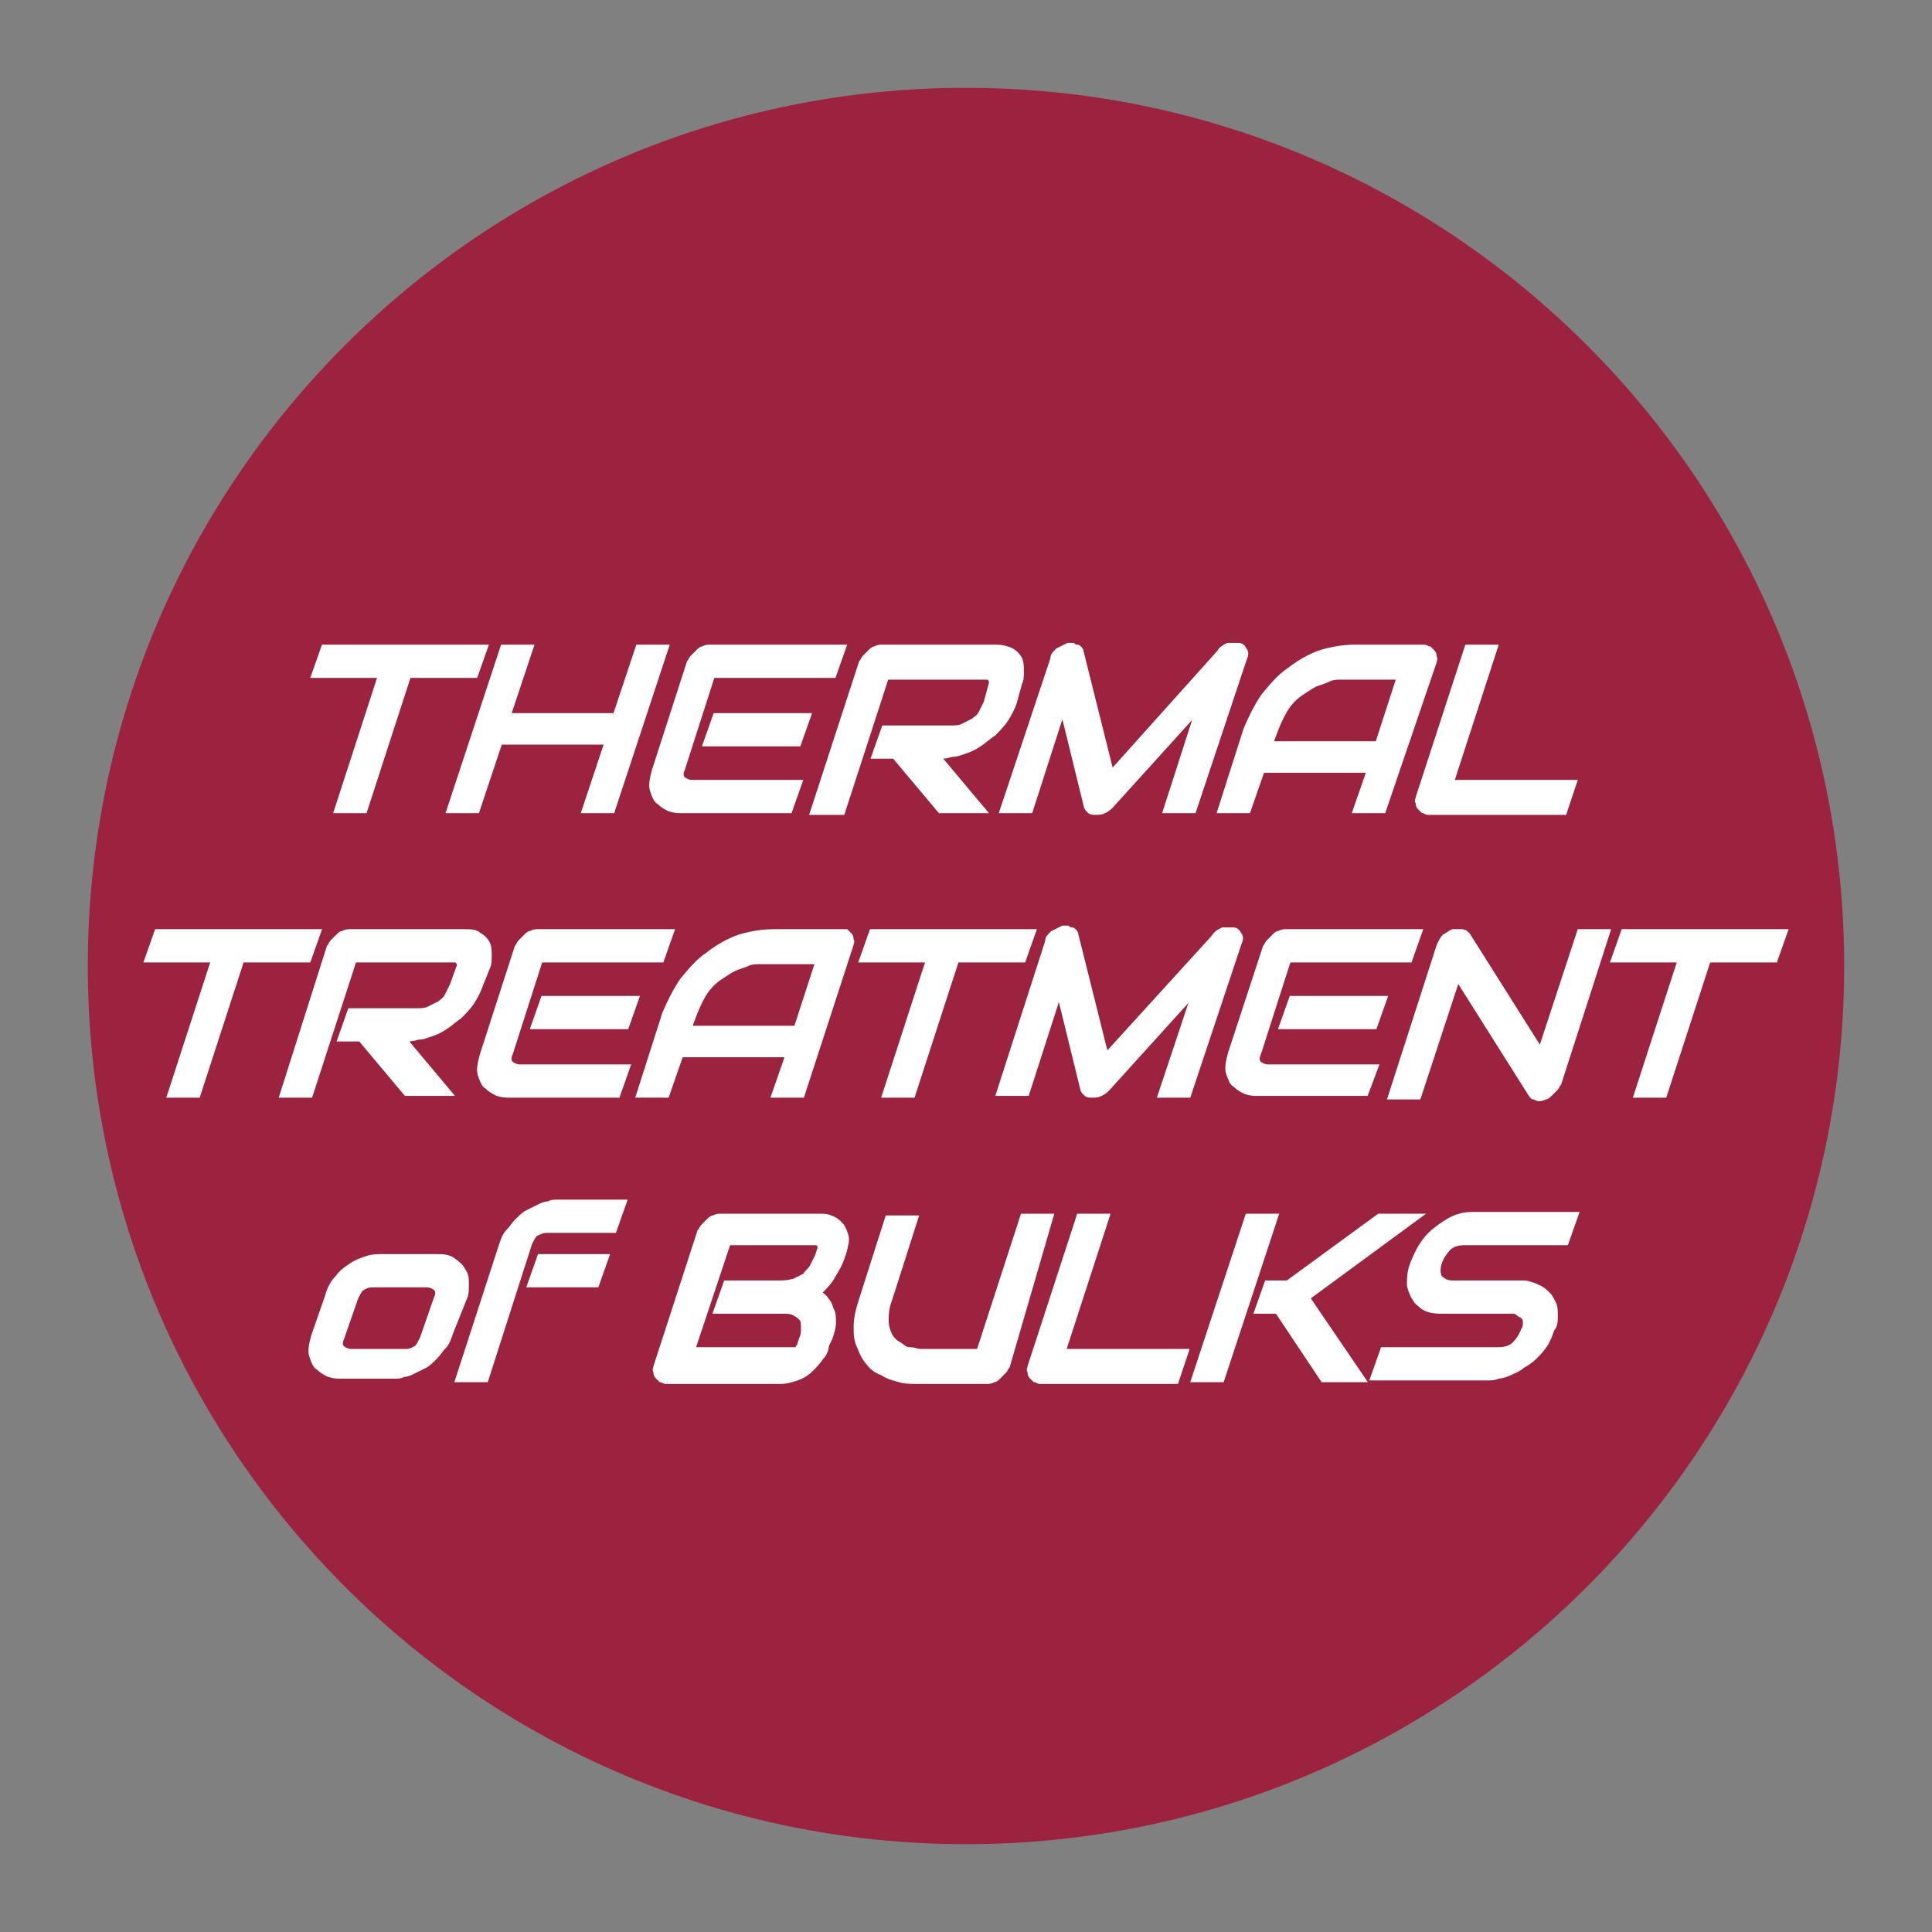
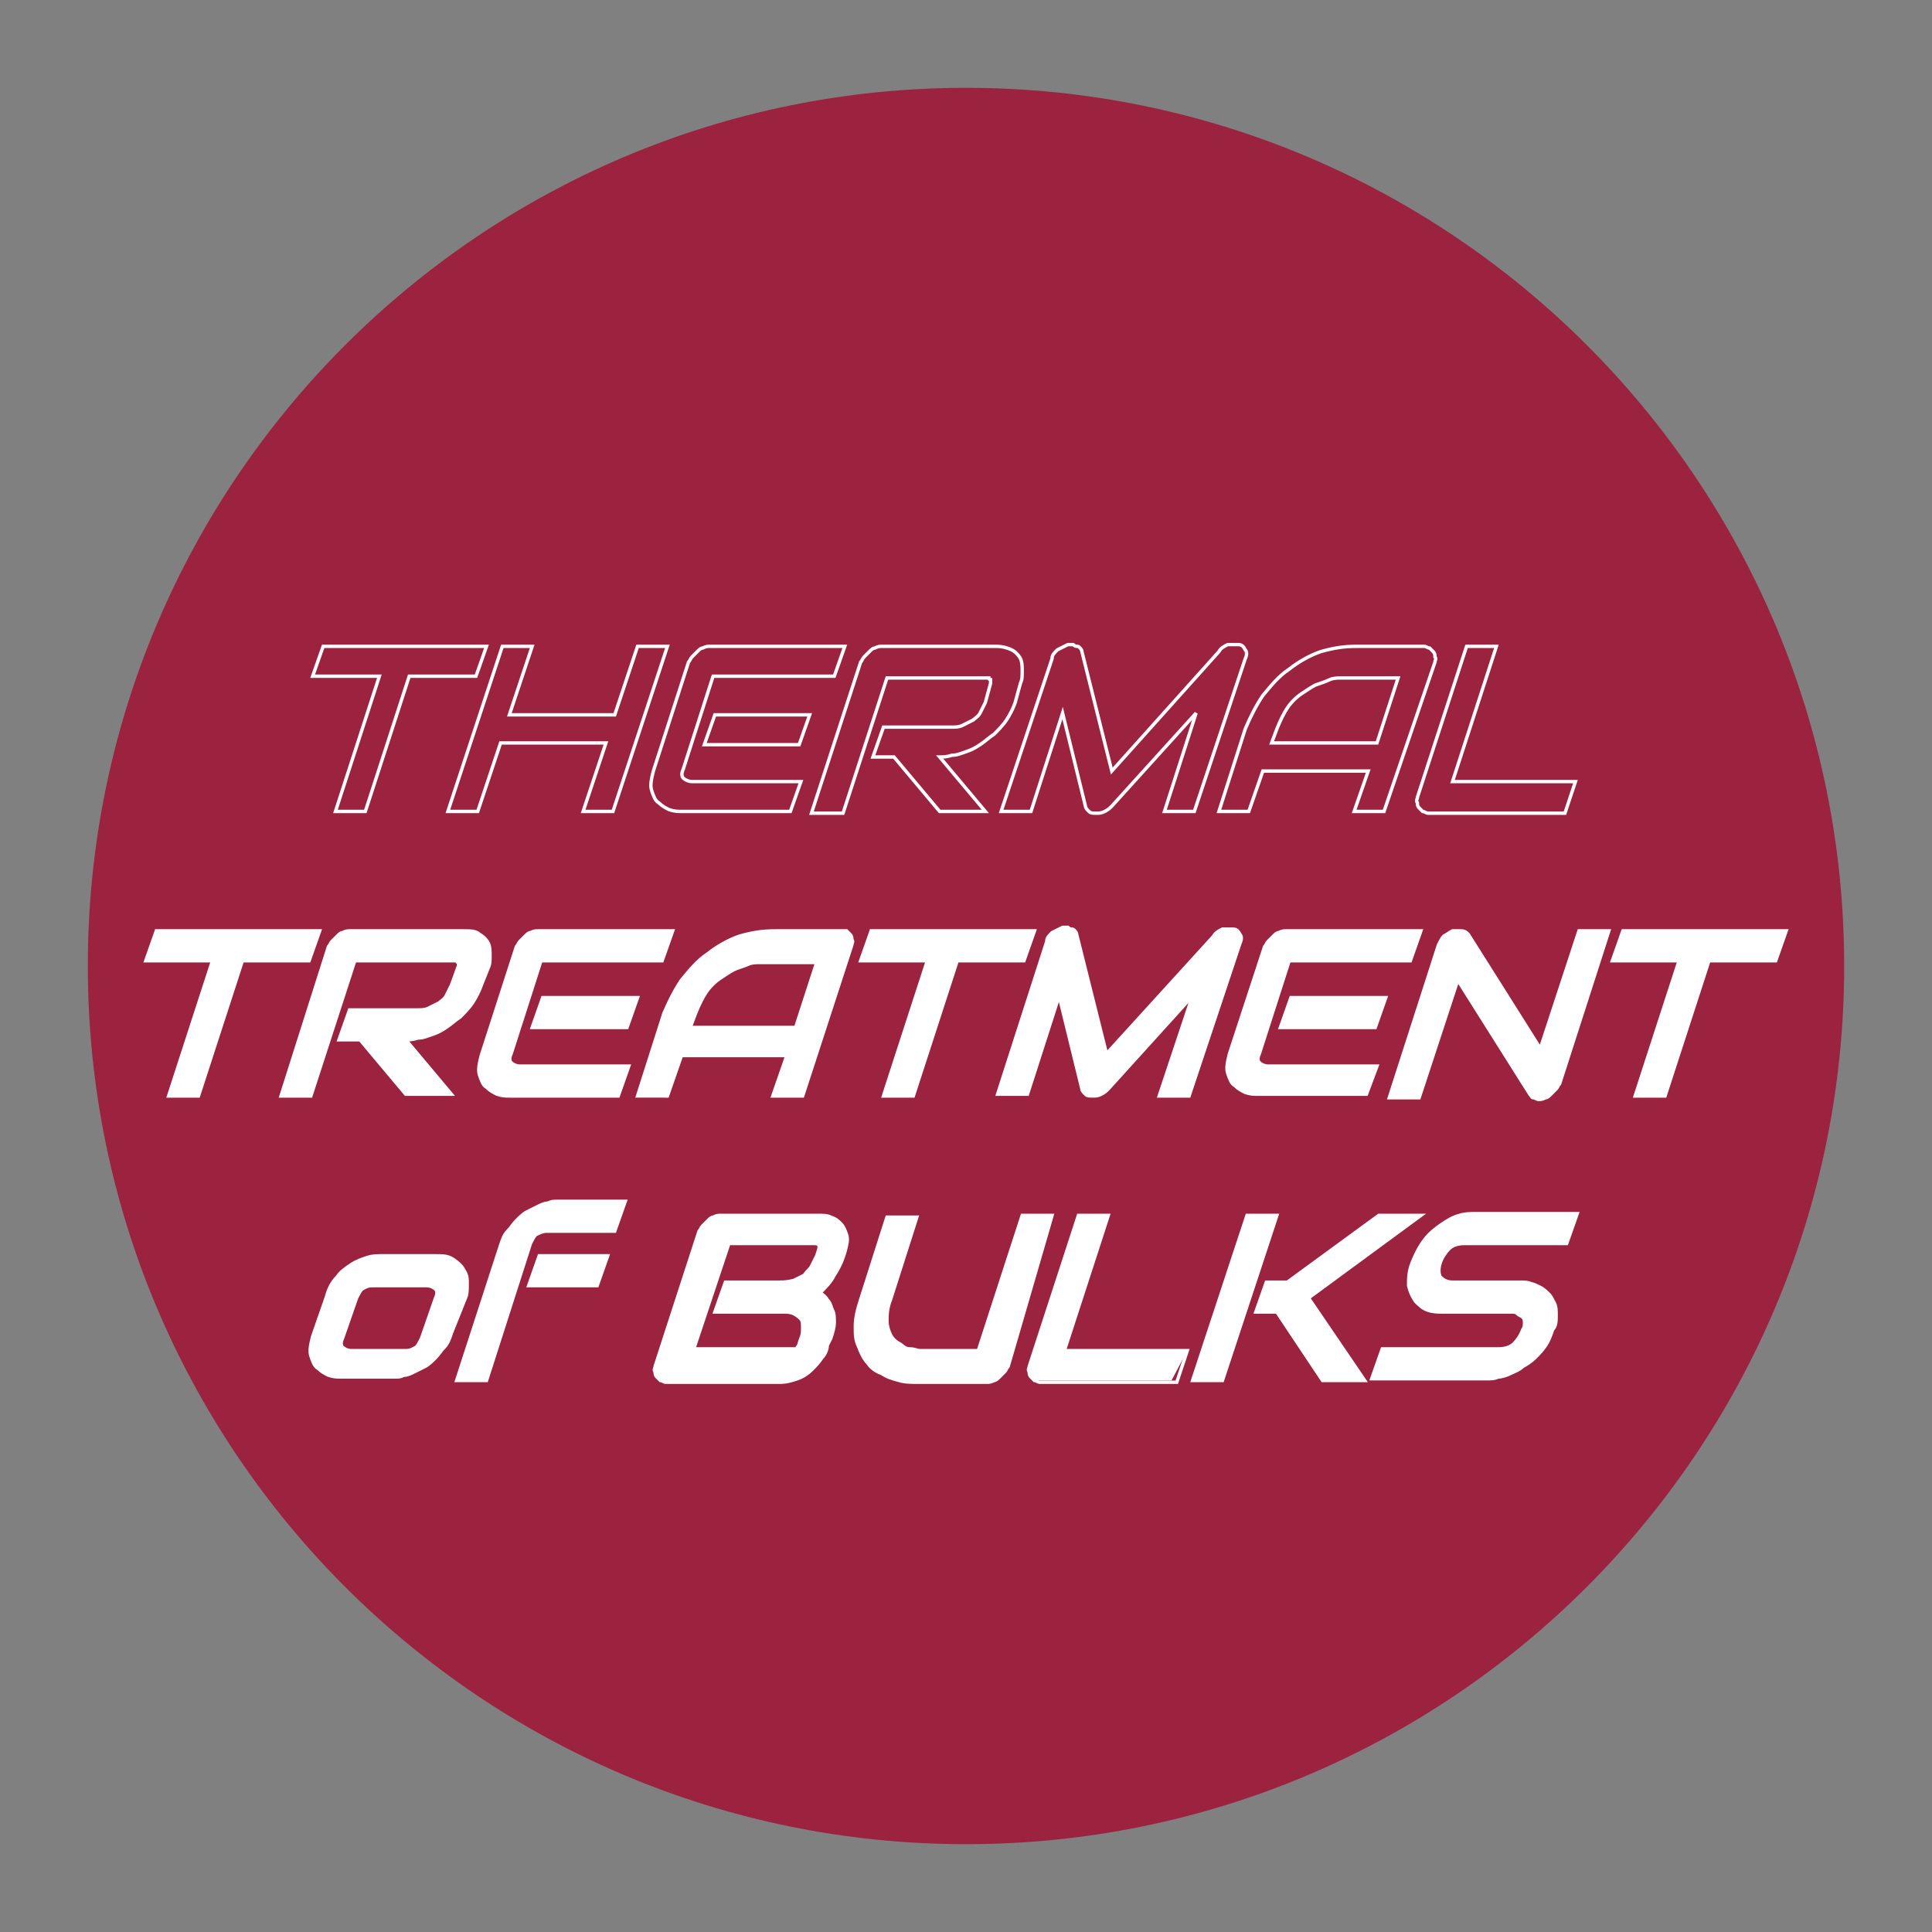
<svg xmlns="http://www.w3.org/2000/svg" version="1.0" id="Ebene_1" x="0px" y="0px" viewBox="0 0 110 110" style="enable-background:new 0 0 110 110;" xml:space="preserve">
  <rect x="0" y="0" width="110" height="110" fill="#808080" stroke="none" />
  <style type="text/css"> .st0{fill:#FFFFFF;} .st1{fill:#495051;} .st2{fill:#9C2340;} .st3{fill:none;stroke:#FFFFFF;stroke-width:0.192;} .st4{fill-rule:evenodd;clip-rule:evenodd;fill:#A6A6A6;} .st5{fill-rule:evenodd;clip-rule:evenodd;fill:#9C2340;} </style>
  <g>
    <path class="st2" d="M105,55c0,27.6-22.4,50-50,50S5,82.6,5,55C5,27.4,27.4,5,55,5S105,27.4,105,55" />
-     <path class="st0" d="M88.6,74.9c0-0.3,0-0.5-0.1-0.7c-0.1-0.2-0.2-0.4-0.3-0.5c-0.1-0.1-0.3-0.3-0.5-0.4c-0.2-0.1-0.4-0.2-0.5-0.2 C87,73,86.8,73,86.6,73h0h-3.9c-0.3,0-0.5-0.1-0.7-0.3c-0.1-0.2-0.1-0.5,0-0.8c0.1-0.3,0.3-0.6,0.5-0.8c0.2-0.2,0.5-0.3,0.9-0.3 h5.8l0.6-1.7h-5.8c-0.3,0-0.6,0-0.9,0.1c-0.4,0.1-0.7,0.3-1,0.5c-0.3,0.2-0.7,0.5-1,0.9c-0.3,0.4-0.5,0.8-0.7,1.3 c-0.2,0.5-0.2,0.9-0.2,1.3c0.1,0.4,0.2,0.6,0.4,0.9c0.2,0.2,0.4,0.4,0.7,0.5c0.3,0.1,0.6,0.1,0.8,0.1h3.9c0.2,0,0.3,0,0.4,0.1 c0.1,0.1,0.2,0.1,0.3,0.2c0.1,0.1,0.1,0.2,0.1,0.3c0,0.1,0,0.3-0.1,0.4c-0.1,0.3-0.3,0.6-0.5,0.8c-0.2,0.2-0.5,0.3-0.9,0.3h-6.6 l-0.6,1.7h6.6c0.2,0,0.4,0,0.6-0.1c0.2,0,0.5-0.1,0.7-0.2c0.2-0.1,0.5-0.2,0.7-0.4c0.2-0.1,0.5-0.3,0.7-0.5 c0.2-0.2,0.4-0.4,0.6-0.7c0.2-0.3,0.3-0.6,0.4-0.9C88.6,75.5,88.6,75.2,88.6,74.9 M72.7,69.2H71l-3.1,9.4h1.7L72.7,69.2z M74.5,73.9l6.4-4.7h-2.4L73.3,73h-1.2l-0.6,1.7h1.2l2.6,3.9h2.4L74.5,73.9z M67.6,76.9h-7l2.5-7.7h-1.7l-2.8,8.6 c0,0.1-0.1,0.2,0,0.3c0,0.1,0,0.2,0.1,0.3c0.1,0.1,0.1,0.1,0.2,0.2c0.1,0,0.2,0.1,0.3,0.1h7.8L67.6,76.9z M59.9,69.2h-1.7l-2.5,7.7 h-3c-0.1,0-0.2,0-0.3,0c-0.2,0-0.3-0.1-0.6-0.1s-0.4-0.2-0.6-0.3c-0.2-0.1-0.4-0.3-0.5-0.5c-0.1-0.2-0.2-0.5-0.2-0.8 c0-0.3,0-0.7,0.2-1.2l1.5-4.7h-1.7l-1.5,4.7c-0.2,0.6-0.3,1.1-0.3,1.5c0,0.5,0,0.8,0.2,1.2c0.1,0.3,0.3,0.7,0.5,0.9 c0.2,0.3,0.5,0.5,0.8,0.6c0.3,0.2,0.6,0.3,1,0.4c0.3,0.1,0.7,0.1,1.1,0.1h3.9c0.1,0,0.2,0,0.4-0.1c0.1,0,0.2-0.1,0.3-0.2 c0.1-0.1,0.2-0.2,0.3-0.3c0.1-0.1,0.1-0.2,0.2-0.3L59.9,69.2z M45.5,76.5c0,0.1-0.1,0.2-0.1,0.2c0,0.1-0.1,0.1-0.1,0.1 c0,0-0.1,0-0.1,0c0,0-0.1,0-0.1,0h-5.6l2-6h4.9c0.2,0,0.3,0.1,0.2,0.4l-0.1,0.3c-0.1,0.2-0.2,0.4-0.3,0.6c-0.1,0.2-0.3,0.3-0.4,0.5 c-0.2,0.1-0.4,0.2-0.6,0.3C44.8,73,44.6,73,44.4,73h-3.1l-0.6,1.7h3.9c0.2,0,0.4,0,0.6,0.1c0.2,0.1,0.3,0.2,0.4,0.3 c0.1,0.1,0.1,0.3,0.1,0.5c0,0.2,0,0.4-0.1,0.6L45.5,76.5z M47.3,76.2c0.1-0.3,0.2-0.6,0.2-0.9c0-0.3,0-0.5-0.1-0.7 c-0.1-0.2-0.1-0.4-0.3-0.6c-0.1-0.2-0.3-0.3-0.4-0.4c0.3-0.3,0.6-0.6,0.8-1c0.2-0.3,0.4-0.7,0.5-1l0.1-0.3c0.1-0.4,0.2-0.7,0.1-1 c-0.1-0.3-0.2-0.5-0.3-0.6c-0.2-0.2-0.3-0.3-0.6-0.4c-0.2-0.1-0.4-0.1-0.6-0.1H41c-0.1,0-0.2,0-0.4,0.1c-0.1,0-0.2,0.1-0.3,0.2 c-0.1,0.1-0.2,0.2-0.3,0.3c-0.1,0.1-0.1,0.2-0.2,0.3l-2.5,7.7c0,0.1-0.1,0.2,0,0.3c0,0.1,0,0.2,0.1,0.3c0.1,0.1,0.1,0.1,0.2,0.2 c0.1,0,0.2,0.1,0.3,0.1h6.5c0.4,0,0.7-0.1,1-0.2c0.3-0.1,0.6-0.3,0.8-0.5c0.2-0.2,0.4-0.4,0.6-0.7c0.2-0.2,0.3-0.5,0.3-0.7 L47.3,76.2z M35.6,68.4h-3.9c-0.2,0-0.3,0-0.5,0.1c-0.2,0-0.4,0.1-0.6,0.2c-0.2,0.1-0.4,0.2-0.6,0.3c-0.2,0.1-0.4,0.3-0.6,0.5 c-0.2,0.2-0.3,0.4-0.5,0.6c-0.2,0.2-0.3,0.5-0.4,0.8L26,78.6h1.7l2.5-7.8c0.1-0.2,0.2-0.4,0.3-0.5c0.2-0.1,0.4-0.2,0.6-0.2h3.9 L35.6,68.4z M34.6,71.5h-3.9l-0.6,1.7h3.9L34.6,71.5z M24,76.2c-0.1,0.2-0.2,0.4-0.3,0.5c-0.2,0.1-0.3,0.2-0.6,0.2H20 c-0.2,0-0.4-0.1-0.5-0.2c-0.1-0.1-0.1-0.3,0-0.5l0.8-2.3c0.1-0.2,0.2-0.4,0.3-0.5c0.2-0.1,0.3-0.2,0.6-0.2h3.1 c0.2,0,0.4,0.1,0.5,0.2c0.1,0.1,0.1,0.3,0,0.5L24,76.2z M26.5,73.9c0.1-0.2,0.1-0.5,0.1-0.8c0-0.3,0-0.5-0.2-0.8 c-0.1-0.2-0.3-0.4-0.6-0.6c-0.3-0.2-0.6-0.2-1-0.2h-3.1c-0.2,0-0.5,0-0.8,0.1c-0.3,0.1-0.6,0.2-0.9,0.4c-0.3,0.2-0.6,0.4-0.8,0.7 c-0.3,0.3-0.5,0.7-0.6,1.1l-0.8,2.3c-0.1,0.4-0.2,0.8-0.1,1.1c0.1,0.3,0.2,0.6,0.4,0.7c0.2,0.2,0.4,0.3,0.6,0.4 c0.3,0.1,0.5,0.1,0.7,0.1h3.1c0.2,0,0.3,0,0.5-0.1c0.2,0,0.4-0.1,0.6-0.2c0.2-0.1,0.4-0.2,0.6-0.3c0.2-0.1,0.4-0.3,0.6-0.5 c0.2-0.2,0.3-0.4,0.5-0.6c0.2-0.2,0.3-0.5,0.4-0.8L26.5,73.9z" />
+     <path class="st0" d="M88.6,74.9c0-0.3,0-0.5-0.1-0.7c-0.1-0.2-0.2-0.4-0.3-0.5c-0.1-0.1-0.3-0.3-0.5-0.4c-0.2-0.1-0.4-0.2-0.5-0.2 C87,73,86.8,73,86.6,73h0h-3.9c-0.3,0-0.5-0.1-0.7-0.3c-0.1-0.2-0.1-0.5,0-0.8c0.1-0.3,0.3-0.6,0.5-0.8c0.2-0.2,0.5-0.3,0.9-0.3 h5.8l0.6-1.7h-5.8c-0.3,0-0.6,0-0.9,0.1c-0.4,0.1-0.7,0.3-1,0.5c-0.3,0.2-0.7,0.5-1,0.9c-0.3,0.4-0.5,0.8-0.7,1.3 c-0.2,0.5-0.2,0.9-0.2,1.3c0.1,0.4,0.2,0.6,0.4,0.9c0.2,0.2,0.4,0.4,0.7,0.5c0.3,0.1,0.6,0.1,0.8,0.1h3.9c0.2,0,0.3,0,0.4,0.1 c0.1,0.1,0.2,0.1,0.3,0.2c0.1,0.1,0.1,0.2,0.1,0.3c0,0.1,0,0.3-0.1,0.4c-0.1,0.3-0.3,0.6-0.5,0.8c-0.2,0.2-0.5,0.3-0.9,0.3h-6.6 l-0.6,1.7h6.6c0.2,0,0.4,0,0.6-0.1c0.2,0,0.5-0.1,0.7-0.2c0.2-0.1,0.5-0.2,0.7-0.4c0.2-0.1,0.5-0.3,0.7-0.5 c0.2-0.2,0.4-0.4,0.6-0.7c0.2-0.3,0.3-0.6,0.4-0.9C88.6,75.5,88.6,75.2,88.6,74.9 M72.7,69.2H71l-3.1,9.4h1.7L72.7,69.2z M74.5,73.9l6.4-4.7h-2.4L73.3,73h-1.2l-0.6,1.7h1.2l2.6,3.9h2.4L74.5,73.9z M67.6,76.9h-7l2.5-7.7h-1.7l-2.8,8.6 c0,0.1-0.1,0.2,0,0.3c0,0.1,0,0.2,0.1,0.3c0.1,0.1,0.1,0.1,0.2,0.2h7.8L67.6,76.9z M59.9,69.2h-1.7l-2.5,7.7 h-3c-0.1,0-0.2,0-0.3,0c-0.2,0-0.3-0.1-0.6-0.1s-0.4-0.2-0.6-0.3c-0.2-0.1-0.4-0.3-0.5-0.5c-0.1-0.2-0.2-0.5-0.2-0.8 c0-0.3,0-0.7,0.2-1.2l1.5-4.7h-1.7l-1.5,4.7c-0.2,0.6-0.3,1.1-0.3,1.5c0,0.5,0,0.8,0.2,1.2c0.1,0.3,0.3,0.7,0.5,0.9 c0.2,0.3,0.5,0.5,0.8,0.6c0.3,0.2,0.6,0.3,1,0.4c0.3,0.1,0.7,0.1,1.1,0.1h3.9c0.1,0,0.2,0,0.4-0.1c0.1,0,0.2-0.1,0.3-0.2 c0.1-0.1,0.2-0.2,0.3-0.3c0.1-0.1,0.1-0.2,0.2-0.3L59.9,69.2z M45.5,76.5c0,0.1-0.1,0.2-0.1,0.2c0,0.1-0.1,0.1-0.1,0.1 c0,0-0.1,0-0.1,0c0,0-0.1,0-0.1,0h-5.6l2-6h4.9c0.2,0,0.3,0.1,0.2,0.4l-0.1,0.3c-0.1,0.2-0.2,0.4-0.3,0.6c-0.1,0.2-0.3,0.3-0.4,0.5 c-0.2,0.1-0.4,0.2-0.6,0.3C44.8,73,44.6,73,44.4,73h-3.1l-0.6,1.7h3.9c0.2,0,0.4,0,0.6,0.1c0.2,0.1,0.3,0.2,0.4,0.3 c0.1,0.1,0.1,0.3,0.1,0.5c0,0.2,0,0.4-0.1,0.6L45.5,76.5z M47.3,76.2c0.1-0.3,0.2-0.6,0.2-0.9c0-0.3,0-0.5-0.1-0.7 c-0.1-0.2-0.1-0.4-0.3-0.6c-0.1-0.2-0.3-0.3-0.4-0.4c0.3-0.3,0.6-0.6,0.8-1c0.2-0.3,0.4-0.7,0.5-1l0.1-0.3c0.1-0.4,0.2-0.7,0.1-1 c-0.1-0.3-0.2-0.5-0.3-0.6c-0.2-0.2-0.3-0.3-0.6-0.4c-0.2-0.1-0.4-0.1-0.6-0.1H41c-0.1,0-0.2,0-0.4,0.1c-0.1,0-0.2,0.1-0.3,0.2 c-0.1,0.1-0.2,0.2-0.3,0.3c-0.1,0.1-0.1,0.2-0.2,0.3l-2.5,7.7c0,0.1-0.1,0.2,0,0.3c0,0.1,0,0.2,0.1,0.3c0.1,0.1,0.1,0.1,0.2,0.2 c0.1,0,0.2,0.1,0.3,0.1h6.5c0.4,0,0.7-0.1,1-0.2c0.3-0.1,0.6-0.3,0.8-0.5c0.2-0.2,0.4-0.4,0.6-0.7c0.2-0.2,0.3-0.5,0.3-0.7 L47.3,76.2z M35.6,68.4h-3.9c-0.2,0-0.3,0-0.5,0.1c-0.2,0-0.4,0.1-0.6,0.2c-0.2,0.1-0.4,0.2-0.6,0.3c-0.2,0.1-0.4,0.3-0.6,0.5 c-0.2,0.2-0.3,0.4-0.5,0.6c-0.2,0.2-0.3,0.5-0.4,0.8L26,78.6h1.7l2.5-7.8c0.1-0.2,0.2-0.4,0.3-0.5c0.2-0.1,0.4-0.2,0.6-0.2h3.9 L35.6,68.4z M34.6,71.5h-3.9l-0.6,1.7h3.9L34.6,71.5z M24,76.2c-0.1,0.2-0.2,0.4-0.3,0.5c-0.2,0.1-0.3,0.2-0.6,0.2H20 c-0.2,0-0.4-0.1-0.5-0.2c-0.1-0.1-0.1-0.3,0-0.5l0.8-2.3c0.1-0.2,0.2-0.4,0.3-0.5c0.2-0.1,0.3-0.2,0.6-0.2h3.1 c0.2,0,0.4,0.1,0.5,0.2c0.1,0.1,0.1,0.3,0,0.5L24,76.2z M26.5,73.9c0.1-0.2,0.1-0.5,0.1-0.8c0-0.3,0-0.5-0.2-0.8 c-0.1-0.2-0.3-0.4-0.6-0.6c-0.3-0.2-0.6-0.2-1-0.2h-3.1c-0.2,0-0.5,0-0.8,0.1c-0.3,0.1-0.6,0.2-0.9,0.4c-0.3,0.2-0.6,0.4-0.8,0.7 c-0.3,0.3-0.5,0.7-0.6,1.1l-0.8,2.3c-0.1,0.4-0.2,0.8-0.1,1.1c0.1,0.3,0.2,0.6,0.4,0.7c0.2,0.2,0.4,0.3,0.6,0.4 c0.3,0.1,0.5,0.1,0.7,0.1h3.1c0.2,0,0.3,0,0.5-0.1c0.2,0,0.4-0.1,0.6-0.2c0.2-0.1,0.4-0.2,0.6-0.3c0.2-0.1,0.4-0.3,0.6-0.5 c0.2-0.2,0.3-0.4,0.5-0.6c0.2-0.2,0.3-0.5,0.4-0.8L26.5,73.9z" />
    <path class="st3" d="M88.6,74.9c0-0.3,0-0.5-0.1-0.7c-0.1-0.2-0.2-0.4-0.3-0.5c-0.1-0.1-0.3-0.3-0.5-0.4c-0.2-0.1-0.4-0.2-0.5-0.2 C87,73,86.8,73,86.6,73h0h-3.9c-0.3,0-0.5-0.1-0.7-0.3c-0.1-0.2-0.1-0.5,0-0.8c0.1-0.3,0.3-0.6,0.5-0.8c0.2-0.2,0.5-0.3,0.9-0.3 h5.8l0.6-1.7h-5.8c-0.3,0-0.6,0-0.9,0.1c-0.4,0.1-0.7,0.3-1,0.5c-0.3,0.2-0.7,0.5-1,0.9c-0.3,0.4-0.5,0.8-0.7,1.3 c-0.2,0.5-0.2,0.9-0.2,1.3c0.1,0.4,0.2,0.6,0.4,0.9c0.2,0.2,0.4,0.4,0.7,0.5c0.3,0.1,0.6,0.1,0.8,0.1h3.9c0.2,0,0.3,0,0.4,0.1 c0.1,0.1,0.2,0.1,0.3,0.2c0.1,0.1,0.1,0.2,0.1,0.3c0,0.1,0,0.3-0.1,0.4c-0.1,0.3-0.3,0.6-0.5,0.8c-0.2,0.2-0.5,0.3-0.9,0.3h-6.6 l-0.6,1.7h6.6c0.2,0,0.4,0,0.6-0.1c0.2,0,0.5-0.1,0.7-0.2c0.2-0.1,0.5-0.2,0.7-0.4c0.2-0.1,0.5-0.3,0.7-0.5 c0.2-0.2,0.4-0.4,0.6-0.7c0.2-0.3,0.3-0.6,0.4-0.9C88.6,75.5,88.6,75.2,88.6,74.9z M72.7,69.2H71l-3.1,9.4h1.7L72.7,69.2z M74.5,73.9l6.4-4.7h-2.4L73.3,73h-1.2l-0.6,1.7h1.2l2.6,3.9h2.4L74.5,73.9z M67.6,76.9h-7l2.5-7.7h-1.7l-2.8,8.6 c0,0.1-0.1,0.2,0,0.3c0,0.1,0,0.2,0.1,0.3c0.1,0.1,0.1,0.1,0.2,0.2c0.1,0,0.2,0.1,0.3,0.1h7.8L67.6,76.9z M59.9,69.2h-1.7l-2.5,7.7 h-3c-0.1,0-0.2,0-0.3,0c-0.2,0-0.3-0.1-0.6-0.1s-0.4-0.2-0.6-0.3c-0.2-0.1-0.4-0.3-0.5-0.5c-0.1-0.2-0.2-0.5-0.2-0.8 c0-0.3,0-0.7,0.2-1.2l1.5-4.7h-1.7l-1.5,4.7c-0.2,0.6-0.3,1.1-0.3,1.5c0,0.5,0,0.8,0.2,1.2c0.1,0.3,0.3,0.7,0.5,0.9 c0.2,0.3,0.5,0.5,0.8,0.6c0.3,0.2,0.6,0.3,1,0.4c0.3,0.1,0.7,0.1,1.1,0.1h3.9c0.1,0,0.2,0,0.4-0.1c0.1,0,0.2-0.1,0.3-0.2 c0.1-0.1,0.2-0.2,0.3-0.3c0.1-0.1,0.1-0.2,0.2-0.3L59.9,69.2z M45.5,76.5c0,0.1-0.1,0.2-0.1,0.2c0,0.1-0.1,0.1-0.1,0.1 c0,0-0.1,0-0.1,0c0,0-0.1,0-0.1,0h-5.6l2-6h4.9c0.2,0,0.3,0.1,0.2,0.4l-0.1,0.3c-0.1,0.2-0.2,0.4-0.3,0.6c-0.1,0.2-0.3,0.3-0.4,0.5 c-0.2,0.1-0.4,0.2-0.6,0.3C44.8,73,44.6,73,44.4,73h-3.1l-0.6,1.7h3.9c0.2,0,0.4,0,0.6,0.1c0.2,0.1,0.3,0.2,0.4,0.3 c0.1,0.1,0.1,0.3,0.1,0.5c0,0.2,0,0.4-0.1,0.6L45.5,76.5z M47.3,76.2c0.1-0.3,0.2-0.6,0.2-0.9c0-0.3,0-0.5-0.1-0.7 c-0.1-0.2-0.1-0.4-0.3-0.6c-0.1-0.2-0.3-0.3-0.4-0.4c0.3-0.3,0.6-0.6,0.8-1c0.2-0.3,0.4-0.7,0.5-1l0.1-0.3c0.1-0.4,0.2-0.7,0.1-1 c-0.1-0.3-0.2-0.5-0.3-0.6c-0.2-0.2-0.3-0.3-0.6-0.4c-0.2-0.1-0.4-0.1-0.6-0.1H41c-0.1,0-0.2,0-0.4,0.1c-0.1,0-0.2,0.1-0.3,0.2 c-0.1,0.1-0.2,0.2-0.3,0.3c-0.1,0.1-0.1,0.2-0.2,0.3l-2.5,7.7c0,0.1-0.1,0.2,0,0.3c0,0.1,0,0.2,0.1,0.3c0.1,0.1,0.1,0.1,0.2,0.2 c0.1,0,0.2,0.1,0.3,0.1h6.5c0.4,0,0.7-0.1,1-0.2c0.3-0.1,0.6-0.3,0.8-0.5c0.2-0.2,0.4-0.4,0.6-0.7c0.2-0.2,0.3-0.5,0.3-0.7 L47.3,76.2z M35.6,68.4h-3.9c-0.2,0-0.3,0-0.5,0.1c-0.2,0-0.4,0.1-0.6,0.2c-0.2,0.1-0.4,0.2-0.6,0.3c-0.2,0.1-0.4,0.3-0.6,0.5 c-0.2,0.2-0.3,0.4-0.5,0.6c-0.2,0.2-0.3,0.5-0.4,0.8L26,78.6h1.7l2.5-7.8c0.1-0.2,0.2-0.4,0.3-0.5c0.2-0.1,0.4-0.2,0.6-0.2h3.9 L35.6,68.4z M34.6,71.5h-3.9l-0.6,1.7h3.9L34.6,71.5z M24,76.2c-0.1,0.2-0.2,0.4-0.3,0.5c-0.2,0.1-0.3,0.2-0.6,0.2H20 c-0.2,0-0.4-0.1-0.5-0.2c-0.1-0.1-0.1-0.3,0-0.5l0.8-2.3c0.1-0.2,0.2-0.4,0.3-0.5c0.2-0.1,0.3-0.2,0.6-0.2h3.1 c0.2,0,0.4,0.1,0.5,0.2c0.1,0.1,0.1,0.3,0,0.5L24,76.2z M26.5,73.9c0.1-0.2,0.1-0.5,0.1-0.8c0-0.3,0-0.5-0.2-0.8 c-0.1-0.2-0.3-0.4-0.6-0.6c-0.3-0.2-0.6-0.2-1-0.2h-3.1c-0.2,0-0.5,0-0.8,0.1c-0.3,0.1-0.6,0.2-0.9,0.4c-0.3,0.2-0.6,0.4-0.8,0.7 c-0.3,0.3-0.5,0.7-0.6,1.1l-0.8,2.3c-0.1,0.4-0.2,0.8-0.1,1.1c0.1,0.3,0.2,0.6,0.4,0.7c0.2,0.2,0.4,0.3,0.6,0.4 c0.3,0.1,0.5,0.1,0.7,0.1h3.1c0.2,0,0.3,0,0.5-0.1c0.2,0,0.4-0.1,0.6-0.2c0.2-0.1,0.4-0.2,0.6-0.3c0.2-0.1,0.4-0.3,0.6-0.5 c0.2-0.2,0.3-0.4,0.5-0.6c0.2-0.2,0.3-0.5,0.4-0.8L26.5,73.9z" />
    <path class="st0" d="M101.7,53h-9.3l-0.6,1.7h3.8l-2.5,7.7h1.7l2.5-7.7h3.8L101.7,53z M91.6,53h-1.7l-2.2,6.7l-4.1-6.5 c-0.1-0.1-0.2-0.2-0.4-0.2c-0.2,0-0.3,0-0.5,0c-0.2,0.1-0.3,0.2-0.5,0.3c-0.1,0.1-0.2,0.3-0.3,0.5l-2.8,8.7h1.7l2.2-6.7l4.1,6.5 c0.1,0.1,0.1,0.2,0.2,0.2c0.1,0,0.2,0.1,0.3,0.1c0.1,0,0.2,0,0.4-0.1c0.1,0,0.2-0.1,0.3-0.2c0.1-0.1,0.2-0.2,0.3-0.3 c0.1-0.1,0.1-0.2,0.2-0.3L91.6,53z M78.4,60.7h-6.2c-0.2,0-0.4-0.1-0.5-0.2c-0.1-0.1-0.1-0.3,0-0.5l1.7-5.3h6.9l0.6-1.7h-7.7 c-0.1,0-0.2,0-0.4,0.1c-0.1,0-0.2,0.1-0.3,0.2c-0.1,0.1-0.2,0.2-0.3,0.3c-0.1,0.1-0.1,0.2-0.2,0.3L70,60c-0.1,0.4-0.2,0.8-0.1,1.1 c0.1,0.3,0.2,0.6,0.4,0.7c0.2,0.2,0.4,0.3,0.6,0.4c0.3,0.1,0.5,0.1,0.7,0.1h6.2L78.4,60.7z M78.9,56.8h-5.4l-0.6,1.7h5.4L78.9,56.8 z M70.6,53.7c0.1-0.2,0.1-0.4,0-0.5c-0.1-0.2-0.2-0.3-0.4-0.3c-0.2,0-0.4,0-0.6,0c-0.2,0.1-0.4,0.2-0.5,0.4L63,60l-1.7-6.8 c0-0.1-0.1-0.2-0.1-0.2c-0.1-0.1-0.1-0.1-0.2-0.1c-0.1,0-0.2-0.1-0.2-0.1c-0.1,0-0.2,0-0.3,0c-0.2,0.1-0.4,0.2-0.6,0.3 c-0.2,0.2-0.3,0.3-0.3,0.5l-2.8,8.7h1.7l1.8-5.6l1.3,5.3c0,0.1,0.1,0.2,0.2,0.3c0.1,0.1,0.2,0.1,0.4,0.1c0.2,0,0.3,0,0.5-0.1 c0.2-0.1,0.3-0.2,0.4-0.3l4.8-5.3L66,62.4h1.7L70.6,53.7z M58.9,53h-9.3l-0.6,1.7h3.8l-2.5,7.7h1.7l2.5-7.7h3.8L58.9,53z M39.6,57.7c0.2-0.5,0.4-0.9,0.6-1.2c0.2-0.3,0.5-0.6,0.8-0.8c0.3-0.2,0.6-0.4,0.8-0.5s0.6-0.2,0.8-0.3c0.2-0.1,0.5-0.1,0.6-0.1 c0.2,0,0.3,0,0.3,0h3l-1.2,3.7h-6L39.6,57.7z M48.5,53.8c0-0.1,0.1-0.2,0-0.3c0-0.1,0-0.2-0.1-0.3c-0.1-0.1-0.1-0.1-0.2-0.2 C48.2,53,48.1,53,48,53h-3.9c-0.7,0-1.3,0.1-2,0.3c-0.6,0.2-1.3,0.6-1.8,1c-0.6,0.4-1,0.9-1.5,1.5c-0.4,0.6-0.7,1.2-1,1.9l-1.5,4.7 H38l0.8-2.3h6L44,62.4h1.7L48.5,53.8z M35.8,60.7h-6.2c-0.2,0-0.4-0.1-0.5-0.2c-0.1-0.1-0.1-0.3,0-0.5l1.7-5.3h6.9l0.6-1.7h-7.7 c-0.1,0-0.2,0-0.4,0.1c-0.1,0-0.2,0.1-0.3,0.2c-0.1,0.1-0.2,0.2-0.3,0.3c-0.1,0.1-0.1,0.2-0.2,0.3l-2,6.2c-0.1,0.4-0.2,0.8-0.1,1.1 c0.1,0.3,0.2,0.6,0.4,0.7c0.2,0.2,0.4,0.3,0.6,0.4c0.3,0.1,0.5,0.1,0.7,0.1h6.2L35.8,60.7z M36.3,56.8h-5.4l-0.6,1.7h5.4L36.3,56.8 z M27.8,55.1c0.1-0.2,0.1-0.4,0.1-0.7c0-0.2,0-0.5-0.1-0.7c-0.1-0.2-0.3-0.4-0.5-0.5C27.1,53,26.8,53,26.4,53h-6.5 c-0.1,0-0.2,0-0.4,0.1c-0.1,0-0.2,0.1-0.3,0.2c-0.1,0.1-0.2,0.2-0.3,0.3c-0.1,0.1-0.1,0.2-0.2,0.3L16,62.4h1.7l2.5-7.7h5.6 c0,0,0.1,0,0.1,0c0,0,0.1,0,0.1,0c0,0,0,0.1,0.1,0.1c0,0.1,0,0.1,0,0.2l-0.4,1.1c-0.1,0.2-0.2,0.4-0.3,0.6 c-0.1,0.2-0.3,0.3-0.4,0.4c-0.2,0.1-0.4,0.2-0.6,0.3c-0.2,0.1-0.4,0.1-0.6,0.1h-3.9l-0.6,1.7h1.2l2.6,3.1h2.6l-2.6-3.1 c0.2,0,0.4,0,0.7-0.1c0.3,0,0.5-0.1,0.8-0.2c0.3-0.1,0.5-0.2,0.8-0.4c0.3-0.2,0.5-0.4,0.8-0.6c0.2-0.2,0.5-0.5,0.7-0.8 c0.2-0.3,0.4-0.7,0.5-1L27.8,55.1z M18.2,53H8.9l-0.6,1.7h3.8l-2.5,7.7h1.7l2.5-7.7h3.8L18.2,53z" />
    <path class="st3" d="M101.7,53h-9.3l-0.6,1.7h3.8l-2.5,7.7h1.7l2.5-7.7h3.8L101.7,53z M91.6,53h-1.7l-2.2,6.7l-4.1-6.5 c-0.1-0.1-0.2-0.2-0.4-0.2c-0.2,0-0.3,0-0.5,0c-0.2,0.1-0.3,0.2-0.5,0.3c-0.1,0.1-0.2,0.3-0.3,0.5l-2.8,8.7h1.7l2.2-6.7l4.1,6.5 c0.1,0.1,0.1,0.2,0.2,0.2c0.1,0,0.2,0.1,0.3,0.1c0.1,0,0.2,0,0.4-0.1c0.1,0,0.2-0.1,0.3-0.2c0.1-0.1,0.2-0.2,0.3-0.3 c0.1-0.1,0.1-0.2,0.2-0.3L91.6,53z M78.4,60.7h-6.2c-0.2,0-0.4-0.1-0.5-0.2c-0.1-0.1-0.1-0.3,0-0.5l1.7-5.3h6.9l0.6-1.7h-7.7 c-0.1,0-0.2,0-0.4,0.1c-0.1,0-0.2,0.1-0.3,0.2c-0.1,0.1-0.2,0.2-0.3,0.3c-0.1,0.1-0.1,0.2-0.2,0.3L70,60c-0.1,0.4-0.2,0.8-0.1,1.1 c0.1,0.3,0.2,0.6,0.4,0.7c0.2,0.2,0.4,0.3,0.6,0.4c0.3,0.1,0.5,0.1,0.7,0.1h6.2L78.4,60.7z M78.9,56.8h-5.4l-0.6,1.7h5.4L78.9,56.8 z M70.6,53.7c0.1-0.2,0.1-0.4,0-0.5c-0.1-0.2-0.2-0.3-0.4-0.3c-0.2,0-0.4,0-0.6,0c-0.2,0.1-0.4,0.2-0.5,0.4L63,60l-1.7-6.8 c0-0.1-0.1-0.2-0.1-0.2c-0.1-0.1-0.1-0.1-0.2-0.1c-0.1,0-0.2-0.1-0.2-0.1c-0.1,0-0.2,0-0.3,0c-0.2,0.1-0.4,0.2-0.6,0.3 c-0.2,0.2-0.3,0.3-0.3,0.5l-2.8,8.7h1.7l1.8-5.6l1.3,5.3c0,0.1,0.1,0.2,0.2,0.3c0.1,0.1,0.2,0.1,0.4,0.1c0.2,0,0.3,0,0.5-0.1 c0.2-0.1,0.3-0.2,0.4-0.3l4.8-5.3L66,62.4h1.7L70.6,53.7z M58.9,53h-9.3l-0.6,1.7h3.8l-2.5,7.7h1.7l2.5-7.7h3.8L58.9,53z M39.6,57.7c0.2-0.5,0.4-0.9,0.6-1.2c0.2-0.3,0.5-0.6,0.8-0.8c0.3-0.2,0.6-0.4,0.8-0.5s0.6-0.2,0.8-0.3c0.2-0.1,0.5-0.1,0.6-0.1 c0.2,0,0.3,0,0.3,0h3l-1.2,3.7h-6L39.6,57.7z M48.5,53.8c0-0.1,0.1-0.2,0-0.3c0-0.1,0-0.2-0.1-0.3c-0.1-0.1-0.1-0.1-0.2-0.2 C48.2,53,48.1,53,48,53h-3.9c-0.7,0-1.3,0.1-2,0.3c-0.6,0.2-1.3,0.6-1.8,1c-0.6,0.4-1,0.9-1.5,1.5c-0.4,0.6-0.7,1.2-1,1.9l-1.5,4.7 H38l0.8-2.3h6L44,62.4h1.7L48.5,53.8z M35.8,60.7h-6.2c-0.2,0-0.4-0.1-0.5-0.2c-0.1-0.1-0.1-0.3,0-0.5l1.7-5.3h6.9l0.6-1.7h-7.7 c-0.1,0-0.2,0-0.4,0.1c-0.1,0-0.2,0.1-0.3,0.2c-0.1,0.1-0.2,0.2-0.3,0.3c-0.1,0.1-0.1,0.2-0.2,0.3l-2,6.2c-0.1,0.4-0.2,0.8-0.1,1.1 c0.1,0.3,0.2,0.6,0.4,0.7c0.2,0.2,0.4,0.3,0.6,0.4c0.3,0.1,0.5,0.1,0.7,0.1h6.2L35.8,60.7z M36.3,56.8h-5.4l-0.6,1.7h5.4L36.3,56.8 z M27.8,55.1c0.1-0.2,0.1-0.4,0.1-0.7c0-0.2,0-0.5-0.1-0.7c-0.1-0.2-0.3-0.4-0.5-0.5C27.1,53,26.8,53,26.4,53h-6.5 c-0.1,0-0.2,0-0.4,0.1c-0.1,0-0.2,0.1-0.3,0.2c-0.1,0.1-0.2,0.2-0.3,0.3c-0.1,0.1-0.1,0.2-0.2,0.3L16,62.4h1.7l2.5-7.7h5.6 c0,0,0.1,0,0.1,0c0,0,0.1,0,0.1,0c0,0,0,0.1,0.1,0.1c0,0.1,0,0.1,0,0.2l-0.4,1.1c-0.1,0.2-0.2,0.4-0.3,0.6 c-0.1,0.2-0.3,0.3-0.4,0.4c-0.2,0.1-0.4,0.2-0.6,0.3c-0.2,0.1-0.4,0.1-0.6,0.1h-3.9l-0.6,1.7h1.2l2.6,3.1h2.6l-2.6-3.1 c0.2,0,0.4,0,0.7-0.1c0.3,0,0.5-0.1,0.8-0.2c0.3-0.1,0.5-0.2,0.8-0.4c0.3-0.2,0.5-0.4,0.8-0.6c0.2-0.2,0.5-0.5,0.7-0.8 c0.2-0.3,0.4-0.7,0.5-1L27.8,55.1z M18.2,53H8.9l-0.6,1.7h3.8l-2.5,7.7h1.7l2.5-7.7h3.8L18.2,53z" />
-     <path class="st0" d="M89.7,44.5h-7l2.5-7.7h-1.7l-2.8,8.6c0,0.1-0.1,0.2,0,0.3c0,0.1,0,0.2,0.1,0.3c0.1,0.1,0.1,0.1,0.2,0.2 c0.1,0,0.2,0.1,0.3,0.1h7.8L89.7,44.5z M72.7,41.5c0.2-0.5,0.4-0.9,0.6-1.2c0.2-0.3,0.5-0.6,0.8-0.8c0.3-0.2,0.6-0.4,0.8-0.5 c0.3-0.1,0.6-0.2,0.8-0.3c0.2-0.1,0.5-0.1,0.6-0.1c0.2,0,0.3,0,0.3,0h3l-1.2,3.7h-6L72.7,41.5z M81.7,37.7c0-0.1,0.1-0.2,0-0.3 c0-0.1,0-0.2-0.1-0.3c-0.1-0.1-0.1-0.1-0.2-0.2c-0.1,0-0.2-0.1-0.3-0.1h-3.9c-0.7,0-1.3,0.1-2,0.3c-0.6,0.2-1.3,0.6-1.8,1 c-0.6,0.4-1,0.9-1.5,1.5c-0.4,0.6-0.7,1.2-1,1.9l-1.5,4.7h1.7l0.8-2.3h6l-0.8,2.3h1.7L81.7,37.7z M70.9,37.5c0.1-0.2,0.1-0.4,0-0.5 c-0.1-0.2-0.2-0.3-0.4-0.3c-0.2,0-0.4,0-0.6,0c-0.2,0.1-0.4,0.2-0.5,0.4l-6.1,6.8l-1.7-6.8c0-0.1-0.1-0.2-0.1-0.2 c-0.1-0.1-0.1-0.1-0.2-0.1c-0.1,0-0.2-0.1-0.2-0.1c-0.1,0-0.2,0-0.3,0c-0.2,0.1-0.4,0.2-0.6,0.3c-0.2,0.2-0.3,0.3-0.3,0.5L57,46.2 h1.7l1.8-5.6l1.3,5.3c0,0.1,0.1,0.2,0.2,0.3c0.1,0.1,0.2,0.1,0.4,0.1c0.2,0,0.3,0,0.5-0.1c0.2-0.1,0.3-0.2,0.4-0.3l4.8-5.3 l-1.8,5.6H68L70.9,37.5z M58.1,38.9c0.1-0.2,0.1-0.4,0.1-0.7c0-0.2,0-0.5-0.1-0.7c-0.1-0.2-0.3-0.4-0.5-0.5 c-0.2-0.1-0.5-0.2-0.9-0.2h-6.5c-0.1,0-0.2,0-0.4,0.1c-0.1,0-0.2,0.1-0.3,0.2c-0.1,0.1-0.2,0.2-0.3,0.3c-0.1,0.1-0.1,0.2-0.2,0.3 l-2.8,8.6H48l2.5-7.7h5.6c0,0,0.1,0,0.1,0c0,0,0.1,0,0.1,0c0,0,0,0.1,0.1,0.1c0,0.1,0,0.1,0,0.2L56.1,40c-0.1,0.2-0.2,0.4-0.3,0.6 c-0.1,0.2-0.3,0.3-0.4,0.4c-0.2,0.1-0.4,0.2-0.6,0.3c-0.2,0.1-0.4,0.1-0.6,0.1h-3.9l-0.6,1.7h1.2l2.6,3.1h2.6l-2.6-3.1 c0.2,0,0.4,0,0.7-0.1c0.3,0,0.5-0.1,0.8-0.2c0.3-0.1,0.5-0.2,0.8-0.4c0.3-0.2,0.5-0.4,0.8-0.6c0.2-0.2,0.5-0.5,0.7-0.8 c0.2-0.3,0.4-0.7,0.5-1L58.1,38.9z M45.6,44.5h-6.2c-0.2,0-0.4-0.1-0.5-0.2c-0.1-0.1-0.1-0.3,0-0.5l1.7-5.3h6.9l0.6-1.7h-7.7 c-0.1,0-0.2,0-0.4,0.1c-0.1,0-0.2,0.1-0.3,0.2c-0.1,0.1-0.2,0.2-0.3,0.3c-0.1,0.1-0.1,0.2-0.2,0.3l-2,6.2c-0.1,0.4-0.2,0.8-0.1,1.1 c0.1,0.3,0.2,0.6,0.4,0.7c0.2,0.2,0.4,0.3,0.6,0.4c0.3,0.1,0.5,0.1,0.7,0.1H45L45.6,44.5z M46.1,40.7h-5.4l-0.6,1.7h5.4L46.1,40.7z M30.3,36.8h-1.7l-3.1,9.4h1.7l1.3-3.9h6l-1.3,3.9h1.7l3.1-9.4h-1.7L35,40.7h-6L30.3,36.8z M27.7,36.8h-9.3l-0.6,1.7h3.8l-2.5,7.7 h1.7l2.5-7.7h3.8L27.7,36.8z" />
    <path class="st3" d="M89.7,44.5h-7l2.5-7.7h-1.7l-2.8,8.6c0,0.1-0.1,0.2,0,0.3c0,0.1,0,0.2,0.1,0.3c0.1,0.1,0.1,0.1,0.2,0.2 c0.1,0,0.2,0.1,0.3,0.1h7.8L89.7,44.5z M72.7,41.5c0.2-0.5,0.4-0.9,0.6-1.2c0.2-0.3,0.5-0.6,0.8-0.8c0.3-0.2,0.6-0.4,0.8-0.5 c0.3-0.1,0.6-0.2,0.8-0.3c0.2-0.1,0.5-0.1,0.6-0.1c0.2,0,0.3,0,0.3,0h3l-1.2,3.7h-6L72.7,41.5z M81.7,37.7c0-0.1,0.1-0.2,0-0.3 c0-0.1,0-0.2-0.1-0.3c-0.1-0.1-0.1-0.1-0.2-0.2c-0.1,0-0.2-0.1-0.3-0.1h-3.9c-0.7,0-1.3,0.1-2,0.3c-0.6,0.2-1.3,0.6-1.8,1 c-0.6,0.4-1,0.9-1.5,1.5c-0.4,0.6-0.7,1.2-1,1.9l-1.5,4.7h1.7l0.8-2.3h6l-0.8,2.3h1.7L81.7,37.7z M70.9,37.5c0.1-0.2,0.1-0.4,0-0.5 c-0.1-0.2-0.2-0.3-0.4-0.3c-0.2,0-0.4,0-0.6,0c-0.2,0.1-0.4,0.2-0.5,0.4l-6.1,6.8l-1.7-6.8c0-0.1-0.1-0.2-0.1-0.2 c-0.1-0.1-0.1-0.1-0.2-0.1c-0.1,0-0.2-0.1-0.2-0.1c-0.1,0-0.2,0-0.3,0c-0.2,0.1-0.4,0.2-0.6,0.3c-0.2,0.2-0.3,0.3-0.3,0.5L57,46.2 h1.7l1.8-5.6l1.3,5.3c0,0.1,0.1,0.2,0.2,0.3c0.1,0.1,0.2,0.1,0.4,0.1c0.2,0,0.3,0,0.5-0.1c0.2-0.1,0.3-0.2,0.4-0.3l4.8-5.3 l-1.8,5.6H68L70.9,37.5z M58.1,38.9c0.1-0.2,0.1-0.4,0.1-0.7c0-0.2,0-0.5-0.1-0.7c-0.1-0.2-0.3-0.4-0.5-0.5 c-0.2-0.1-0.5-0.2-0.9-0.2h-6.5c-0.1,0-0.2,0-0.4,0.1c-0.1,0-0.2,0.1-0.3,0.2c-0.1,0.1-0.2,0.2-0.3,0.3c-0.1,0.1-0.1,0.2-0.2,0.3 l-2.8,8.6H48l2.5-7.7h5.6c0,0,0.1,0,0.1,0c0,0,0.1,0,0.1,0c0,0,0,0.1,0.1,0.1c0,0.1,0,0.1,0,0.2L56.1,40c-0.1,0.2-0.2,0.4-0.3,0.6 c-0.1,0.2-0.3,0.3-0.4,0.4c-0.2,0.1-0.4,0.2-0.6,0.3c-0.2,0.1-0.4,0.1-0.6,0.1h-3.9l-0.6,1.7h1.2l2.6,3.1h2.6l-2.6-3.1 c0.2,0,0.4,0,0.7-0.1c0.3,0,0.5-0.1,0.8-0.2c0.3-0.1,0.5-0.2,0.8-0.4c0.3-0.2,0.5-0.4,0.8-0.6c0.2-0.2,0.5-0.5,0.7-0.8 c0.2-0.3,0.4-0.7,0.5-1L58.1,38.9z M45.6,44.5h-6.2c-0.2,0-0.4-0.1-0.5-0.2c-0.1-0.1-0.1-0.3,0-0.5l1.7-5.3h6.9l0.6-1.7h-7.7 c-0.1,0-0.2,0-0.4,0.1c-0.1,0-0.2,0.1-0.3,0.2c-0.1,0.1-0.2,0.2-0.3,0.3c-0.1,0.1-0.1,0.2-0.2,0.3l-2,6.2c-0.1,0.4-0.2,0.8-0.1,1.1 c0.1,0.3,0.2,0.6,0.4,0.7c0.2,0.2,0.4,0.3,0.6,0.4c0.3,0.1,0.5,0.1,0.7,0.1H45L45.6,44.5z M46.1,40.7h-5.4l-0.6,1.7h5.4L46.1,40.7z M30.3,36.8h-1.7l-3.1,9.4h1.7l1.3-3.9h6l-1.3,3.9h1.7l3.1-9.4h-1.7L35,40.7h-6L30.3,36.8z M27.7,36.8h-9.3l-0.6,1.7h3.8l-2.5,7.7 h1.7l2.5-7.7h3.8L27.7,36.8z" />
  </g>
</svg>